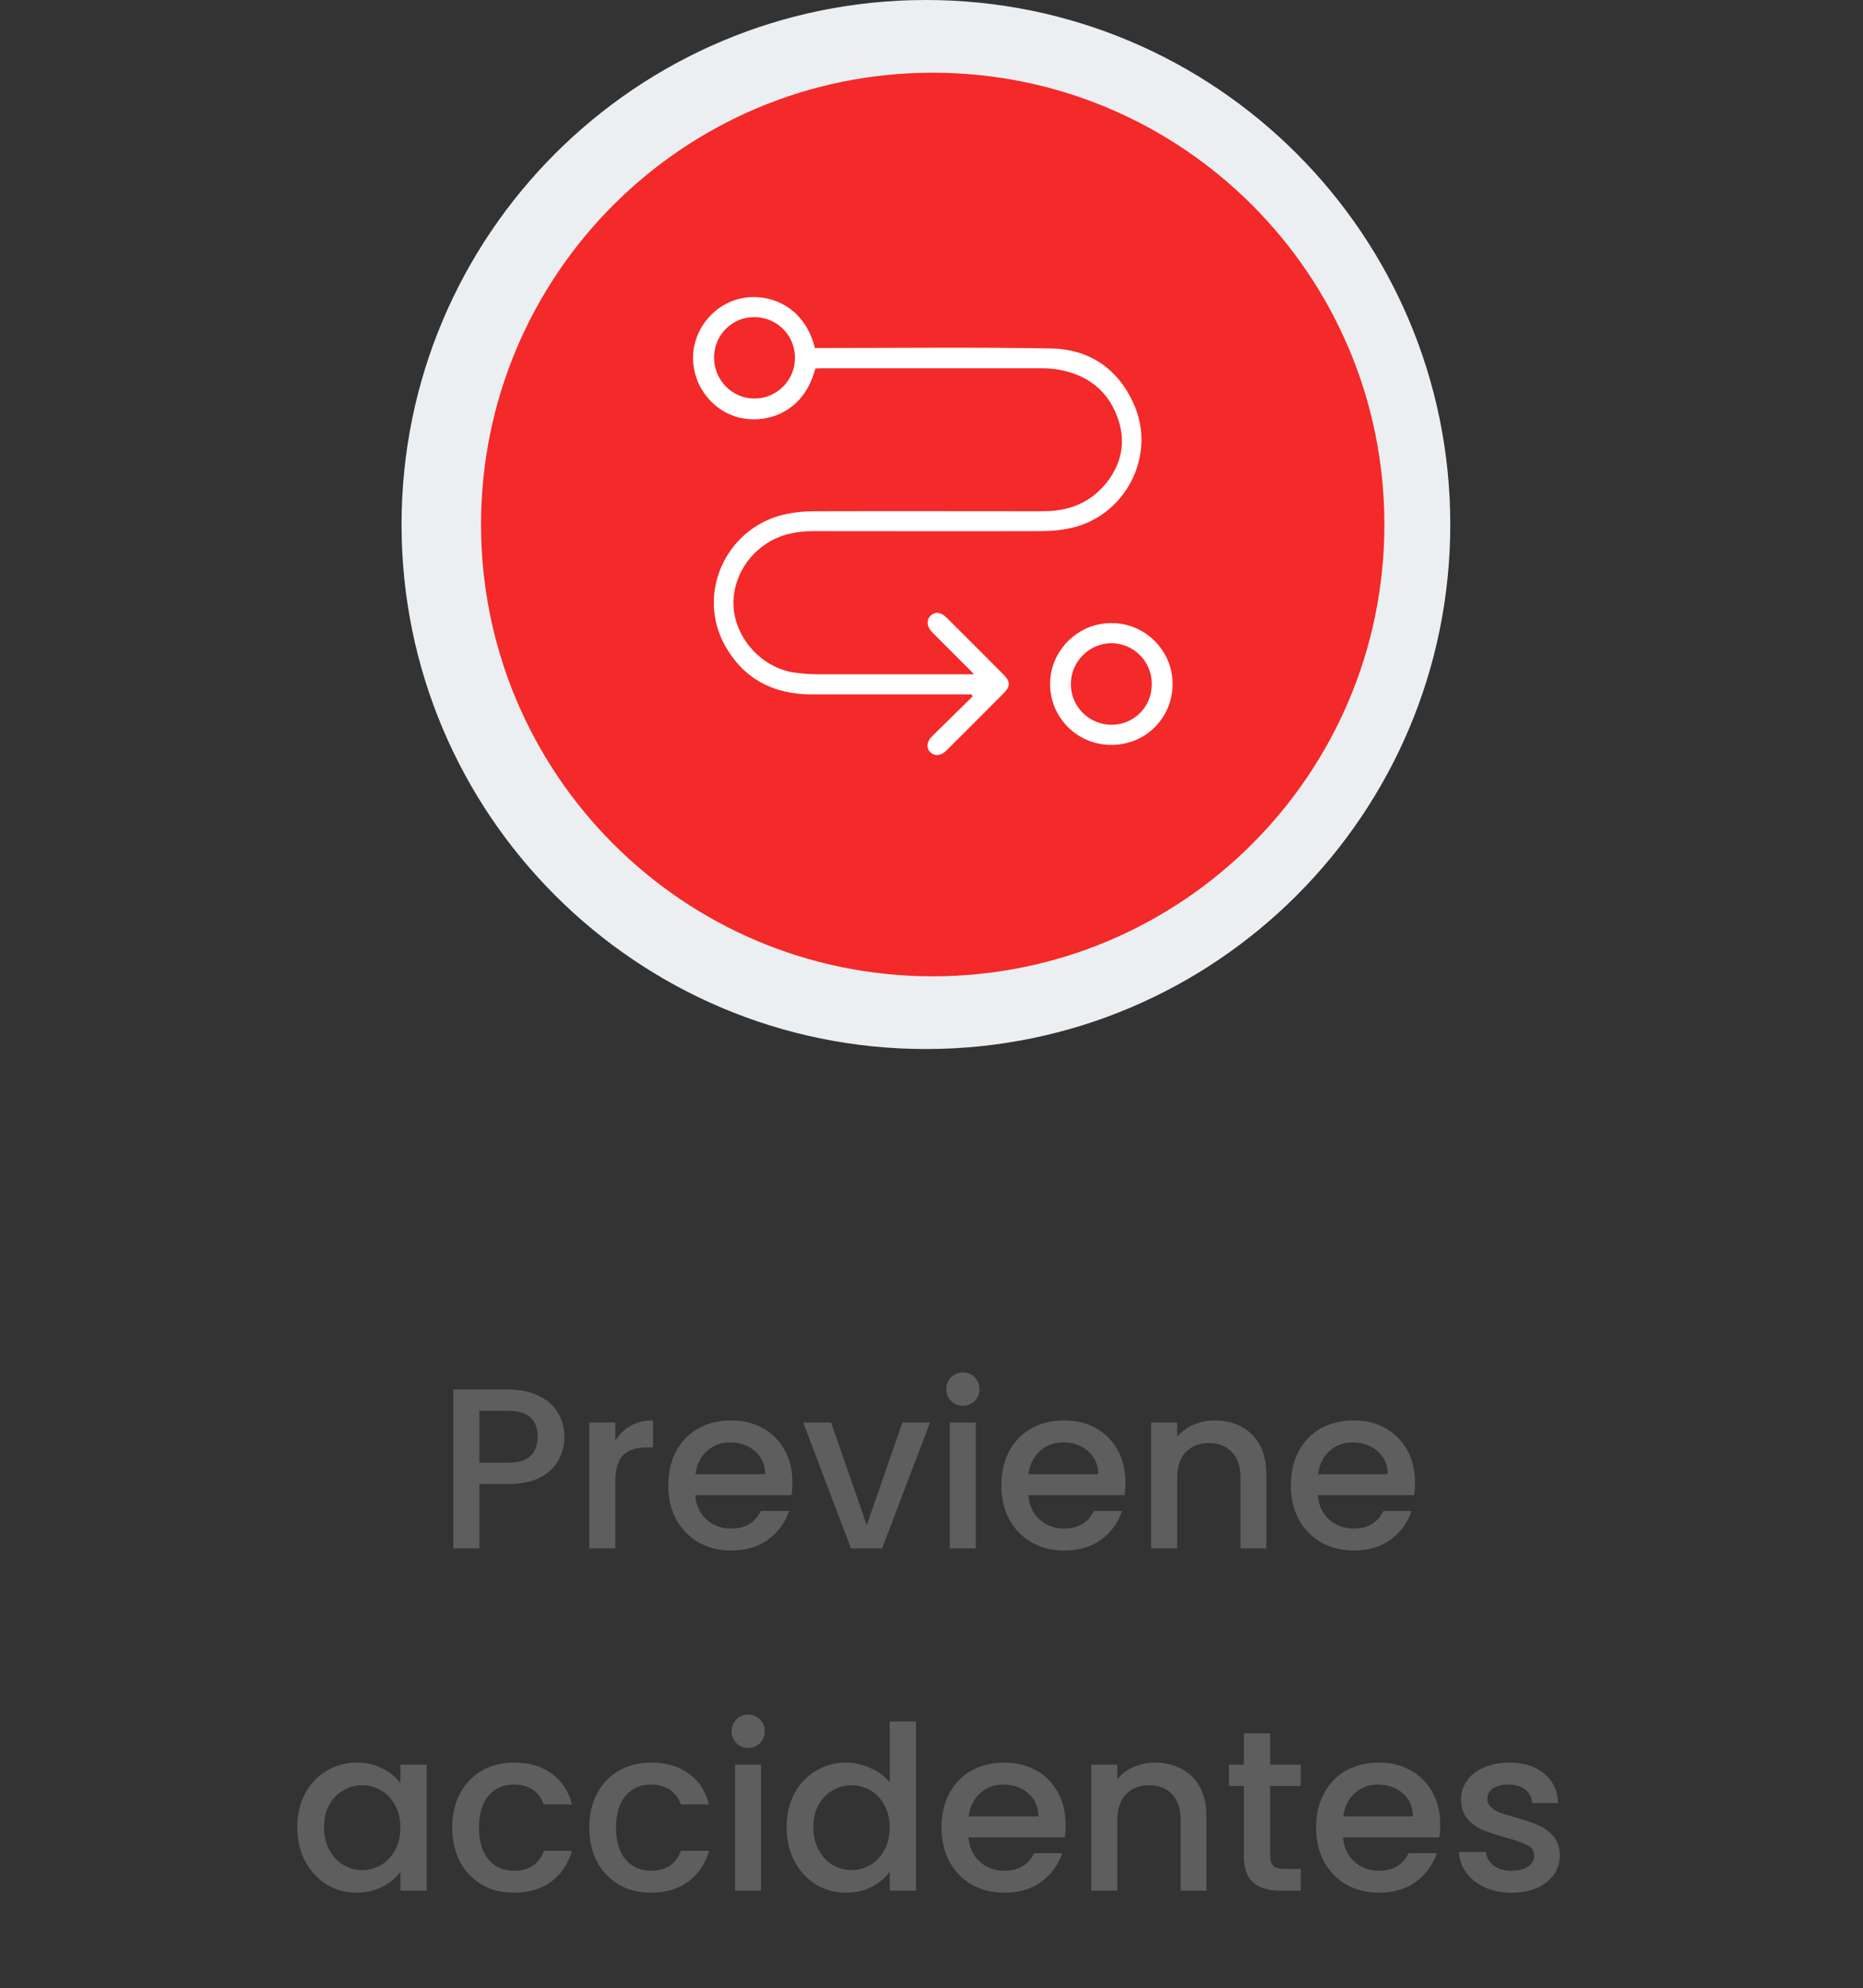
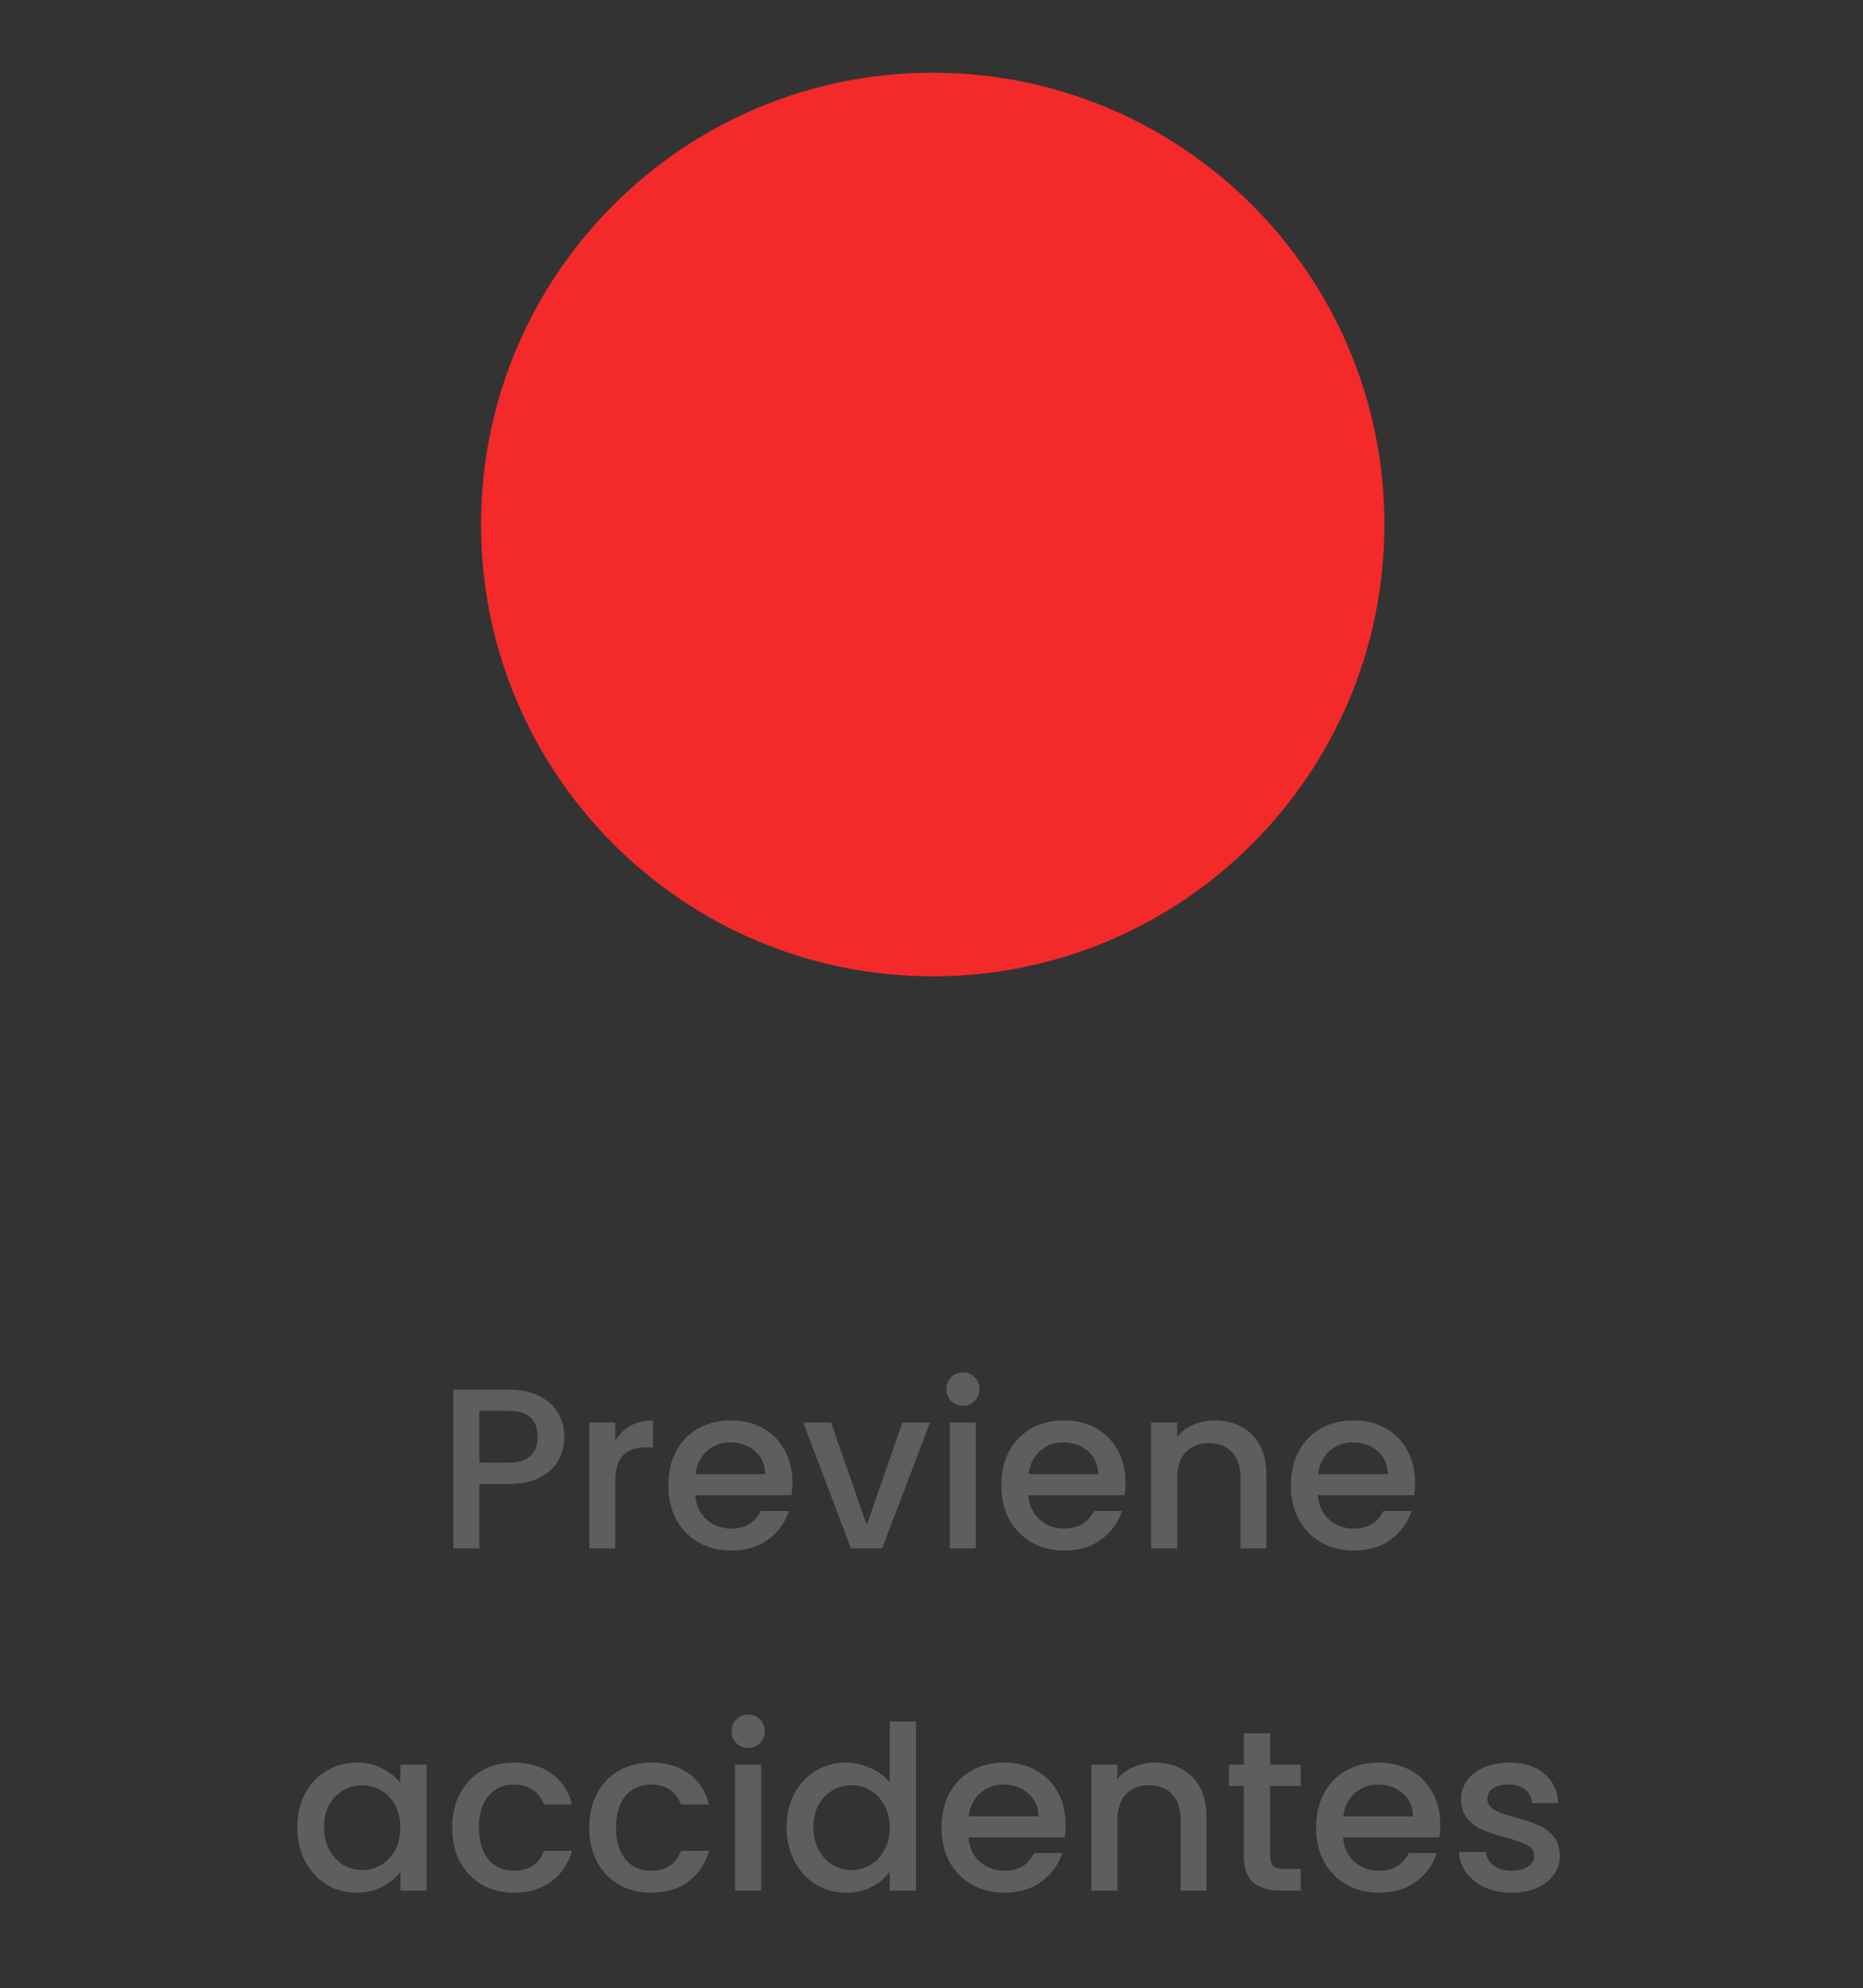
<svg xmlns="http://www.w3.org/2000/svg" width="403" height="430" viewBox="0 0 403 430" fill="none">
  <rect x="0" y="0" width="403" height="430" fill="#333333" stroke="none" />
  <path d="M122.091 310.737C122.091 312.485 121.679 314.133 120.855 315.682C120.031 317.231 118.712 318.5 116.899 319.489C115.086 320.445 112.762 320.923 109.927 320.923H103.697V334.867H98.06V300.502H109.927C112.564 300.502 114.789 300.964 116.603 301.887C118.449 302.777 119.817 303.996 120.707 305.546C121.63 307.095 122.091 308.825 122.091 310.737ZM109.927 316.325C112.07 316.325 113.669 315.847 114.724 314.891C115.778 313.902 116.306 312.517 116.306 310.737C116.306 306.979 114.18 305.101 109.927 305.101H103.697V316.325H109.927ZM133.104 311.578C133.928 310.194 135.016 309.122 136.368 308.364C137.752 307.573 139.384 307.177 141.263 307.177V313.012H139.829C137.62 313.012 135.939 313.572 134.785 314.693C133.664 315.814 133.104 317.759 133.104 320.528V334.867H127.467V307.622H133.104V311.578ZM171.414 320.577C171.414 321.599 171.349 322.522 171.217 323.346H150.4C150.565 325.522 151.372 327.269 152.823 328.588C154.273 329.906 156.053 330.565 158.163 330.565C161.196 330.565 163.338 329.296 164.591 326.758H170.673C169.849 329.263 168.349 331.324 166.173 332.939C164.031 334.521 161.36 335.312 158.163 335.312C155.559 335.312 153.218 334.735 151.142 333.582C149.098 332.395 147.482 330.747 146.296 328.637C145.142 326.494 144.565 324.022 144.565 321.22C144.565 318.418 145.126 315.962 146.246 313.853C147.4 311.71 148.999 310.062 151.043 308.908C153.119 307.754 155.493 307.177 158.163 307.177C160.734 307.177 163.025 307.738 165.036 308.858C167.047 309.979 168.613 311.562 169.733 313.605C170.854 315.616 171.414 317.94 171.414 320.577ZM165.53 318.797C165.497 316.72 164.756 315.056 163.305 313.803C161.855 312.55 160.058 311.924 157.916 311.924C155.971 311.924 154.306 312.55 152.922 313.803C151.537 315.023 150.713 316.687 150.449 318.797H165.53ZM187.494 329.824L195.207 307.622H201.19L190.807 334.867H184.082L173.748 307.622H179.78L187.494 329.824ZM208.319 304.013C207.297 304.013 206.44 303.667 205.748 302.974C205.056 302.282 204.71 301.425 204.71 300.403C204.71 299.381 205.056 298.524 205.748 297.832C206.44 297.14 207.297 296.794 208.319 296.794C209.308 296.794 210.149 297.14 210.841 297.832C211.533 298.524 211.879 299.381 211.879 300.403C211.879 301.425 211.533 302.282 210.841 302.974C210.149 303.667 209.308 304.013 208.319 304.013ZM211.088 307.622V334.867H205.451V307.622H211.088ZM243.459 320.577C243.459 321.599 243.393 322.522 243.261 323.346H222.445C222.609 325.522 223.417 327.269 224.867 328.588C226.318 329.906 228.098 330.565 230.208 330.565C233.24 330.565 235.383 329.296 236.636 326.758H242.718C241.893 329.263 240.394 331.324 238.218 332.939C236.075 334.521 233.405 335.312 230.208 335.312C227.603 335.312 225.263 334.735 223.186 333.582C221.142 332.395 219.527 330.747 218.341 328.637C217.187 326.494 216.61 324.022 216.61 321.22C216.61 318.418 217.17 315.962 218.291 313.853C219.445 311.71 221.044 310.062 223.087 308.908C225.164 307.754 227.538 307.177 230.208 307.177C232.779 307.177 235.07 307.738 237.081 308.858C239.091 309.979 240.657 311.562 241.778 313.605C242.899 315.616 243.459 317.94 243.459 320.577ZM237.575 318.797C237.542 316.72 236.8 315.056 235.35 313.803C233.9 312.55 232.103 311.924 229.96 311.924C228.016 311.924 226.351 312.55 224.966 313.803C223.582 315.023 222.758 316.687 222.494 318.797H237.575ZM262.753 307.177C264.895 307.177 266.807 307.622 268.488 308.512C270.202 309.402 271.538 310.721 272.493 312.468C273.449 314.215 273.927 316.325 273.927 318.797V334.867H268.34V319.638C268.34 317.198 267.73 315.336 266.51 314.05C265.291 312.732 263.626 312.072 261.516 312.072C259.407 312.072 257.726 312.732 256.473 314.05C255.253 315.336 254.643 317.198 254.643 319.638V334.867H249.006V307.622H254.643V310.737C255.566 309.617 256.737 308.743 258.154 308.117C259.604 307.49 261.137 307.177 262.753 307.177ZM306.088 320.577C306.088 321.599 306.022 322.522 305.89 323.346H285.073C285.238 325.522 286.046 327.269 287.496 328.588C288.947 329.906 290.727 330.565 292.836 330.565C295.869 330.565 298.012 329.296 299.264 326.758H305.346C304.522 329.263 303.022 331.324 300.847 332.939C298.704 334.521 296.034 335.312 292.836 335.312C290.232 335.312 287.892 334.735 285.815 333.582C283.771 332.395 282.156 330.747 280.969 328.637C279.816 326.494 279.239 324.022 279.239 321.22C279.239 318.418 279.799 315.962 280.92 313.853C282.074 311.71 283.672 310.062 285.716 308.908C287.793 307.754 290.166 307.177 292.836 307.177C295.408 307.177 297.699 307.738 299.709 308.858C301.72 309.979 303.286 311.562 304.407 313.605C305.528 315.616 306.088 317.94 306.088 320.577ZM300.204 318.797C300.171 316.72 299.429 315.056 297.979 313.803C296.528 312.55 294.732 311.924 292.589 311.924C290.644 311.924 288.98 312.55 287.595 313.803C286.211 315.023 285.386 316.687 285.123 318.797H300.204ZM64.312 395.121C64.312 392.385 64.872 389.962 65.993 387.853C67.147 385.743 68.696 384.111 70.641 382.957C72.618 381.771 74.794 381.177 77.168 381.177C79.31 381.177 81.173 381.606 82.755 382.463C84.37 383.287 85.656 384.325 86.612 385.578V381.622H92.298V408.867H86.612V404.813C85.656 406.098 84.354 407.17 82.706 408.027C81.057 408.884 79.178 409.312 77.069 409.312C74.728 409.312 72.586 408.719 70.641 407.532C68.696 406.312 67.147 404.631 65.993 402.489C64.872 400.313 64.312 397.857 64.312 395.121ZM86.612 395.22C86.612 393.341 86.216 391.709 85.425 390.325C84.667 388.94 83.662 387.885 82.409 387.16C81.156 386.435 79.805 386.072 78.354 386.072C76.904 386.072 75.552 386.435 74.3 387.16C73.047 387.853 72.025 388.891 71.234 390.275C70.476 391.627 70.097 393.242 70.097 395.121C70.097 397 70.476 398.648 71.234 400.066C72.025 401.483 73.047 402.571 74.3 403.329C75.585 404.054 76.937 404.417 78.354 404.417C79.805 404.417 81.156 404.054 82.409 403.329C83.662 402.604 84.667 401.549 85.425 400.165C86.216 398.747 86.612 397.099 86.612 395.22ZM97.823 395.22C97.823 392.418 98.383 389.962 99.504 387.853C100.658 385.71 102.24 384.062 104.251 382.908C106.262 381.754 108.569 381.177 111.173 381.177C114.47 381.177 117.189 381.968 119.332 383.551C121.508 385.1 122.975 387.325 123.733 390.226H117.651C117.156 388.874 116.365 387.82 115.278 387.061C114.19 386.303 112.822 385.924 111.173 385.924C108.866 385.924 107.02 386.748 105.635 388.396C104.284 390.012 103.608 392.286 103.608 395.22C103.608 398.154 104.284 400.445 105.635 402.093C107.02 403.741 108.866 404.565 111.173 404.565C114.437 404.565 116.596 403.131 117.651 400.264H123.733C122.942 403.033 121.458 405.241 119.283 406.889C117.107 408.505 114.404 409.312 111.173 409.312C108.569 409.312 106.262 408.735 104.251 407.582C102.24 406.395 100.658 404.747 99.504 402.637C98.383 400.494 97.823 398.022 97.823 395.22ZM127.471 395.22C127.471 392.418 128.032 389.962 129.153 387.853C130.306 385.71 131.889 384.062 133.899 382.908C135.91 381.754 138.218 381.177 140.822 381.177C144.118 381.177 146.838 381.968 148.981 383.551C151.156 385.1 152.623 387.325 153.381 390.226H147.299C146.805 388.874 146.014 387.82 144.926 387.061C143.838 386.303 142.47 385.924 140.822 385.924C138.514 385.924 136.668 386.748 135.284 388.396C133.932 390.012 133.257 392.286 133.257 395.22C133.257 398.154 133.932 400.445 135.284 402.093C136.668 403.741 138.514 404.565 140.822 404.565C144.085 404.565 146.245 403.131 147.299 400.264H153.381C152.59 403.033 151.107 405.241 148.931 406.889C146.755 408.505 144.052 409.312 140.822 409.312C138.218 409.312 135.91 408.735 133.899 407.582C131.889 406.395 130.306 404.747 129.153 402.637C128.032 400.494 127.471 398.022 127.471 395.22ZM161.867 378.013C160.845 378.013 159.988 377.667 159.296 376.974C158.603 376.282 158.257 375.425 158.257 374.403C158.257 373.381 158.603 372.524 159.296 371.832C159.988 371.14 160.845 370.794 161.867 370.794C162.856 370.794 163.696 371.14 164.388 371.832C165.081 372.524 165.427 373.381 165.427 374.403C165.427 375.425 165.081 376.282 164.388 376.974C163.696 377.667 162.856 378.013 161.867 378.013ZM164.636 381.622V408.867H158.999V381.622H164.636ZM170.157 395.121C170.157 392.385 170.718 389.962 171.839 387.853C172.992 385.743 174.542 384.111 176.487 382.957C178.464 381.771 180.657 381.177 183.063 381.177C184.843 381.177 186.59 381.573 188.304 382.364C190.051 383.122 191.436 384.144 192.458 385.43V372.277H198.144V408.867H192.458V404.763C191.535 406.082 190.249 407.17 188.601 408.027C186.986 408.884 185.123 409.312 183.013 409.312C180.64 409.312 178.464 408.719 176.487 407.532C174.542 406.312 172.992 404.631 171.839 402.489C170.718 400.313 170.157 397.857 170.157 395.121ZM192.458 395.22C192.458 393.341 192.062 391.709 191.271 390.325C190.513 388.94 189.507 387.885 188.255 387.16C187.002 386.435 185.651 386.072 184.2 386.072C182.75 386.072 181.398 386.435 180.146 387.16C178.893 387.853 177.871 388.891 177.08 390.275C176.322 391.627 175.943 393.242 175.943 395.121C175.943 397 176.322 398.648 177.08 400.066C177.871 401.483 178.893 402.571 180.146 403.329C181.431 404.054 182.783 404.417 184.2 404.417C185.651 404.417 187.002 404.054 188.255 403.329C189.507 402.604 190.513 401.549 191.271 400.165C192.062 398.747 192.458 397.099 192.458 395.22ZM230.518 394.577C230.518 395.599 230.452 396.522 230.32 397.346H209.504C209.668 399.522 210.476 401.269 211.926 402.588C213.377 403.906 215.157 404.565 217.267 404.565C220.299 404.565 222.442 403.296 223.695 400.758H229.777C228.952 403.263 227.453 405.324 225.277 406.939C223.134 408.521 220.464 409.312 217.267 409.312C214.662 409.312 212.322 408.735 210.245 407.582C208.201 406.395 206.586 404.747 205.4 402.637C204.246 400.494 203.669 398.022 203.669 395.22C203.669 392.418 204.229 389.962 205.35 387.853C206.504 385.71 208.103 384.062 210.146 382.908C212.223 381.754 214.597 381.177 217.267 381.177C219.838 381.177 222.129 381.738 224.14 382.858C226.15 383.979 227.716 385.562 228.837 387.605C229.958 389.616 230.518 391.94 230.518 394.577ZM224.634 392.797C224.601 390.72 223.859 389.056 222.409 387.803C220.959 386.55 219.162 385.924 217.019 385.924C215.075 385.924 213.41 386.55 212.025 387.803C210.641 389.023 209.817 390.687 209.553 392.797H224.634ZM249.812 381.177C251.954 381.177 253.866 381.622 255.547 382.512C257.261 383.402 258.596 384.721 259.552 386.468C260.508 388.215 260.986 390.325 260.986 392.797V408.867H255.399V393.638C255.399 391.198 254.789 389.336 253.569 388.05C252.35 386.732 250.685 386.072 248.575 386.072C246.466 386.072 244.785 386.732 243.532 388.05C242.312 389.336 241.702 391.198 241.702 393.638V408.867H236.065V381.622H241.702V384.737C242.625 383.617 243.796 382.743 245.213 382.117C246.663 381.49 248.196 381.177 249.812 381.177ZM274.753 386.221V401.302C274.753 402.324 274.984 403.065 275.445 403.527C275.94 403.956 276.764 404.17 277.917 404.17H281.379V408.867H276.929C274.39 408.867 272.445 408.274 271.094 407.087C269.742 405.9 269.067 403.972 269.067 401.302V386.221H265.853V381.622H269.067V374.848H274.753V381.622H281.379V386.221H274.753ZM311.544 394.577C311.544 395.599 311.479 396.522 311.347 397.346H290.53C290.695 399.522 291.502 401.269 292.953 402.588C294.403 403.906 296.183 404.565 298.293 404.565C301.326 404.565 303.468 403.296 304.721 400.758H310.803C309.979 403.263 308.479 405.324 306.303 406.939C304.16 408.521 301.49 409.312 298.293 409.312C295.689 409.312 293.348 408.735 291.271 407.582C289.228 406.395 287.612 404.747 286.426 402.637C285.272 400.494 284.695 398.022 284.695 395.22C284.695 392.418 285.256 389.962 286.376 387.853C287.53 385.71 289.129 384.062 291.173 382.908C293.249 381.754 295.623 381.177 298.293 381.177C300.864 381.177 303.155 381.738 305.166 382.858C307.177 383.979 308.742 385.562 309.863 387.605C310.984 389.616 311.544 391.94 311.544 394.577ZM305.66 392.797C305.627 390.72 304.886 389.056 303.435 387.803C301.985 386.55 300.188 385.924 298.046 385.924C296.101 385.924 294.436 386.55 293.052 387.803C291.667 389.023 290.843 390.687 290.579 392.797H305.66ZM326.981 409.312C324.838 409.312 322.91 408.933 321.196 408.175C319.515 407.384 318.179 406.329 317.191 405.01C316.202 403.659 315.674 402.159 315.608 400.511H321.443C321.542 401.665 322.086 402.637 323.075 403.428C324.097 404.186 325.366 404.565 326.882 404.565C328.464 404.565 329.684 404.269 330.541 403.675C331.431 403.049 331.876 402.258 331.876 401.302C331.876 400.28 331.382 399.522 330.393 399.027C329.437 398.533 327.904 397.989 325.794 397.396C323.75 396.835 322.086 396.291 320.8 395.764C319.515 395.236 318.394 394.429 317.438 393.341C316.515 392.253 316.053 390.819 316.053 389.039C316.053 387.589 316.482 386.27 317.339 385.084C318.196 383.864 319.416 382.908 320.998 382.216C322.613 381.523 324.459 381.177 326.536 381.177C329.635 381.177 332.123 381.968 334.002 383.551C335.914 385.1 336.936 387.226 337.068 389.929H331.431C331.332 388.71 330.838 387.737 329.948 387.012C329.058 386.287 327.854 385.924 326.338 385.924C324.855 385.924 323.717 386.204 322.926 386.765C322.135 387.325 321.74 388.067 321.74 388.99C321.74 389.715 322.003 390.325 322.531 390.819C323.058 391.314 323.701 391.709 324.459 392.006C325.217 392.27 326.338 392.616 327.822 393.044C329.799 393.572 331.415 394.116 332.667 394.676C333.953 395.204 335.057 395.995 335.98 397.05C336.903 398.104 337.381 399.505 337.414 401.252C337.414 402.802 336.986 404.186 336.128 405.406C335.271 406.626 334.052 407.582 332.469 408.274C330.92 408.966 329.091 409.312 326.981 409.312Z" fill="#5E5E5E" />
-   <path d="M200.292 226.86C262.937 226.86 313.721 176.075 313.721 113.43C313.721 50.784 262.937 0 200.292 0C137.646 0 86.862 50.784 86.862 113.43C86.862 176.075 137.646 226.86 200.292 226.86Z" fill="#ECEFF1" />
  <path d="M201.763 211.136C255.725 211.136 299.469 167.391 299.469 113.43C299.469 59.468 255.725 15.724 201.763 15.724C147.802 15.724 104.057 59.468 104.057 113.43C104.057 167.391 147.802 211.136 201.763 211.136Z" fill="#F42929" />
-   <path d="M210.289 150.168C209.696 150.168 209.152 150.168 208.558 150.168C197.532 150.168 186.505 150.168 175.528 150.168C167.271 150.168 160.744 146.756 156.739 139.438C150.706 128.362 156.937 114.468 169.249 111.353C171.474 110.809 173.847 110.562 176.122 110.562C192.637 110.512 209.152 110.562 225.667 110.562C230.908 110.562 235.457 108.93 238.918 104.925C242.676 100.524 243.715 95.431 241.638 89.992C239.413 84.157 234.913 80.943 228.831 79.905C227.842 79.757 226.804 79.658 225.766 79.658C209.745 79.658 193.675 79.658 177.655 79.658C177.21 79.658 176.814 79.658 176.369 79.707C173.897 89.201 166.035 91.525 160.497 90.437C154.316 89.201 149.816 83.564 149.915 77.136C150.064 70.807 154.909 65.269 161.139 64.379C167.617 63.489 174.292 67.098 176.27 75.257C176.863 75.257 177.457 75.257 178.1 75.257C194.516 75.257 210.932 75.059 227.348 75.356C235.853 75.504 242.132 79.954 245.445 87.816C249.994 98.596 243.566 111.254 232.144 114.072C229.82 114.666 227.348 114.863 224.925 114.863C208.608 114.913 192.291 114.863 176.023 114.863C172.413 114.863 168.952 115.506 165.837 117.534C160.447 120.995 157.678 127.423 158.964 133.307C160.348 139.537 165.689 144.63 171.968 145.471C173.55 145.668 175.182 145.817 176.814 145.817C187.395 145.817 197.977 145.817 208.558 145.817H210.685C209.992 145.075 209.646 144.68 209.201 144.284C206.679 141.762 204.158 139.24 201.636 136.719C200.499 135.532 200.35 134.197 201.191 133.257C202.18 132.219 203.416 132.269 204.751 133.554C208.905 137.658 213.009 141.812 217.113 145.916C218.596 147.449 218.596 148.388 217.113 149.921C213.009 154.074 208.855 158.178 204.751 162.282C203.515 163.519 202.13 163.568 201.191 162.629C200.301 161.689 200.449 160.354 201.636 159.217C204.553 156.349 207.471 153.481 210.388 150.613L210.141 150.119L210.289 150.168ZM154.464 77.334C154.464 82.229 158.42 86.234 163.266 86.185C168.111 86.135 171.968 82.229 171.968 77.383C171.968 72.537 168.161 68.681 163.315 68.582C158.42 68.483 154.464 72.389 154.464 77.334Z" fill="white" />
-   <path d="M240.402 161.096C233.084 161.096 227.2 155.261 227.151 147.993C227.101 140.724 233.183 134.692 240.452 134.741C247.72 134.741 253.654 140.675 253.654 147.894C253.654 155.261 247.819 161.096 240.402 161.096ZM249.154 147.894C249.154 143.048 245.248 139.142 240.452 139.092C235.655 139.092 231.601 143.097 231.65 147.993C231.65 152.789 235.557 156.695 240.402 156.745C245.297 156.745 249.204 152.838 249.154 147.894Z" fill="white" />
</svg>